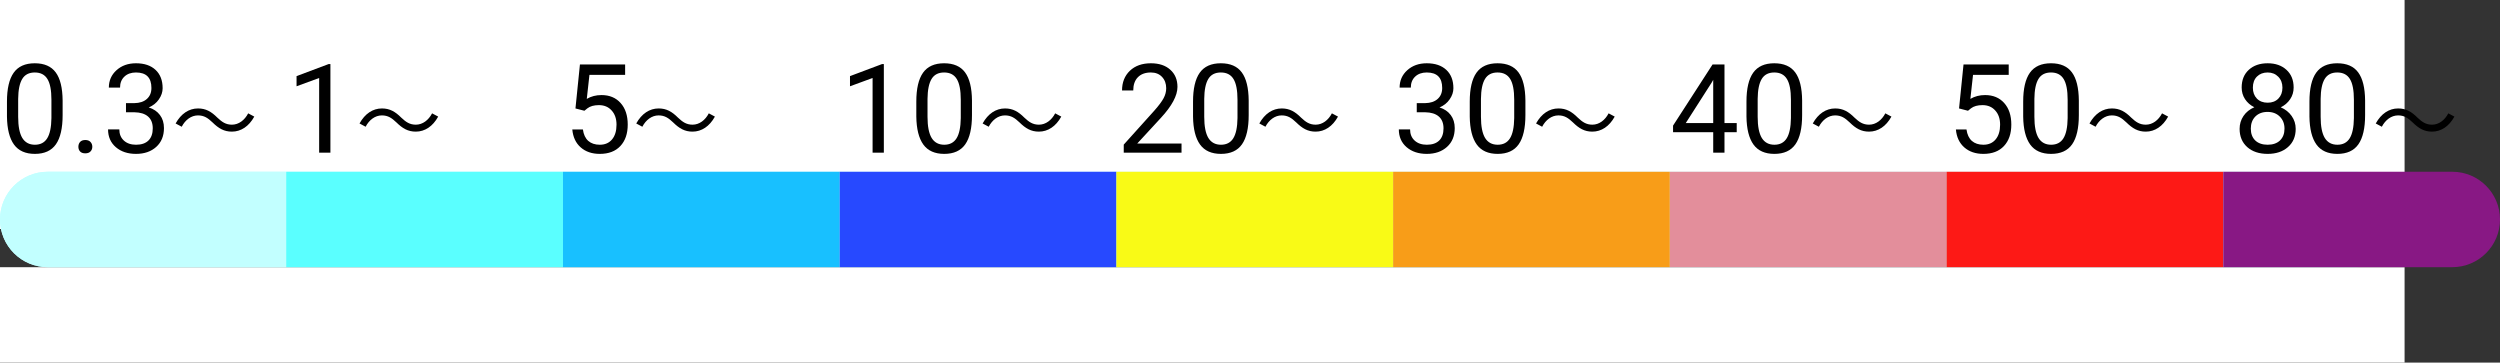
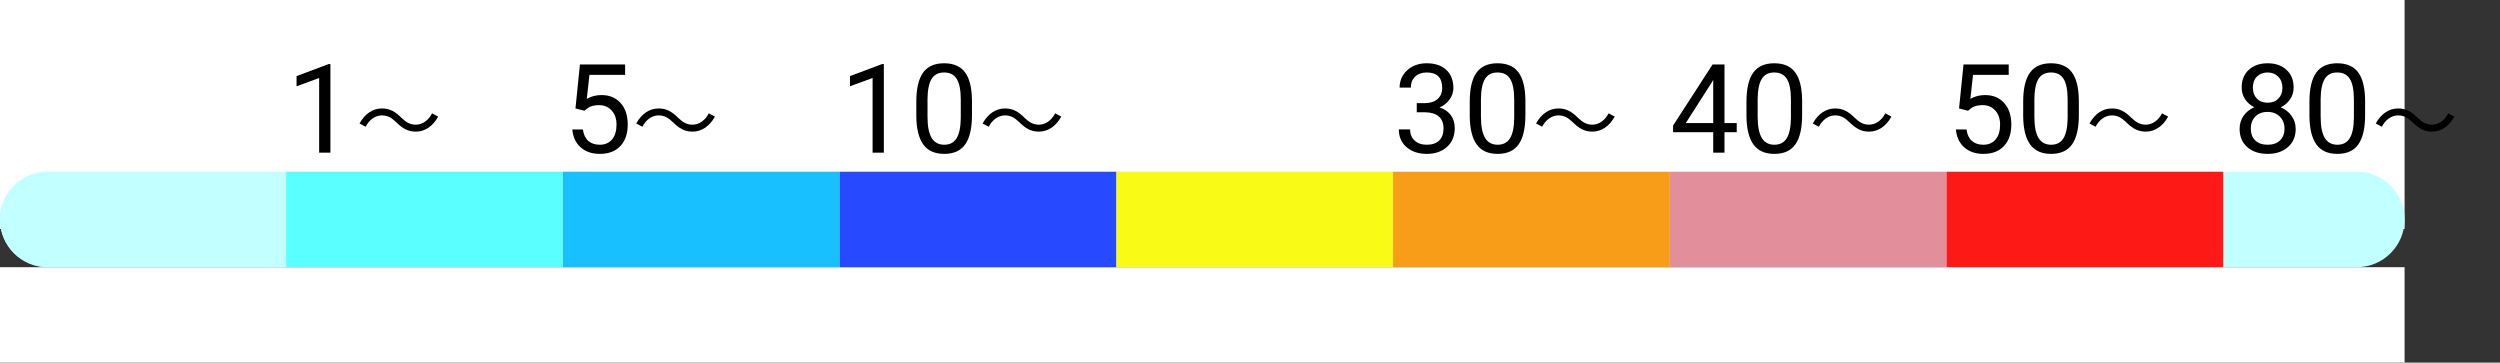
<svg xmlns="http://www.w3.org/2000/svg" width="262" height="38" viewBox="0 0 262 38" fill="none">
  <rect x="0" y="0" width="262" height="38" fill="#333333" stroke="none" />
  <rect width="252" height="24" fill="white" />
  <rect y="28" width="252" height="10" fill="white" />
-   <path d="M6.563 12.058C6.563 13.433 6.329 14.455 5.859 15.124C5.389 15.793 4.655 16.127 3.656 16.127C2.67 16.127 1.94 15.801 1.466 15.149C0.992 14.493 0.747 13.516 0.73 12.217V10.649C0.73 9.291 0.965 8.281 1.435 7.621C1.904 6.961 2.641 6.631 3.644 6.631C4.638 6.631 5.37 6.95 5.84 7.589C6.31 8.224 6.551 9.206 6.563 10.535V12.058ZM5.389 10.452C5.389 9.458 5.25 8.734 4.97 8.281C4.691 7.824 4.249 7.596 3.644 7.596C3.043 7.596 2.605 7.822 2.33 8.275C2.055 8.728 1.913 9.424 1.904 10.363V12.242C1.904 13.241 2.048 13.979 2.336 14.457C2.628 14.931 3.068 15.168 3.656 15.168C4.236 15.168 4.666 14.944 4.945 14.496C5.228 14.047 5.376 13.34 5.389 12.376V10.452ZM8.214 15.384C8.214 15.181 8.273 15.012 8.392 14.877C8.514 14.741 8.696 14.673 8.938 14.673C9.179 14.673 9.361 14.741 9.483 14.877C9.61 15.012 9.674 15.181 9.674 15.384C9.674 15.579 9.61 15.742 9.483 15.873C9.361 16.004 9.179 16.07 8.938 16.07C8.696 16.07 8.514 16.004 8.392 15.873C8.273 15.742 8.214 15.579 8.214 15.384ZM13.203 10.808H14.085C14.64 10.799 15.076 10.653 15.393 10.37C15.71 10.086 15.869 9.703 15.869 9.221C15.869 8.137 15.33 7.596 14.251 7.596C13.743 7.596 13.336 7.742 13.032 8.034C12.731 8.321 12.581 8.704 12.581 9.183H11.407C11.407 8.451 11.673 7.843 12.207 7.361C12.744 6.874 13.425 6.631 14.251 6.631C15.122 6.631 15.806 6.861 16.301 7.323C16.796 7.784 17.044 8.425 17.044 9.246C17.044 9.648 16.912 10.037 16.65 10.414C16.392 10.791 16.038 11.072 15.59 11.258C16.098 11.419 16.489 11.686 16.764 12.058C17.044 12.431 17.183 12.885 17.183 13.423C17.183 14.252 16.912 14.91 16.371 15.397C15.829 15.884 15.124 16.127 14.257 16.127C13.389 16.127 12.683 15.892 12.137 15.422C11.595 14.953 11.324 14.333 11.324 13.562H12.505C12.505 14.049 12.664 14.438 12.981 14.73C13.298 15.023 13.724 15.168 14.257 15.168C14.824 15.168 15.258 15.02 15.558 14.724C15.859 14.428 16.009 14.003 16.009 13.448C16.009 12.911 15.844 12.498 15.514 12.21C15.184 11.923 14.707 11.775 14.085 11.766H13.203V10.808ZM24.3 13.795C25.254 13.795 26.082 13.246 26.649 12.22L26.01 11.878C25.641 12.589 25.02 13.066 24.309 13.066C23.661 13.066 23.265 12.787 22.779 12.328C22.149 11.698 21.573 11.365 20.754 11.365C19.8 11.365 18.972 11.914 18.405 12.94L19.044 13.282C19.413 12.571 20.034 12.094 20.745 12.094C21.402 12.094 21.789 12.373 22.275 12.832C22.905 13.453 23.481 13.795 24.3 13.795Z" fill="black" />
  <path d="M34.627 16H33.447V8.173L31.079 9.043V7.977L34.443 6.713H34.627V16ZM43.573 13.795C44.527 13.795 45.355 13.246 45.922 12.22L45.283 11.878C44.914 12.589 44.293 13.066 43.582 13.066C42.934 13.066 42.538 12.787 42.052 12.328C41.422 11.698 40.846 11.365 40.027 11.365C39.073 11.365 38.245 11.914 37.678 12.94L38.317 13.282C38.686 12.571 39.307 12.094 40.018 12.094C40.675 12.094 41.062 12.373 41.548 12.832C42.178 13.453 42.754 13.795 43.573 13.795Z" fill="black" />
  <path d="M60.308 11.366L60.777 6.758H65.513V7.843H61.774L61.495 10.363C61.947 10.097 62.462 9.963 63.037 9.963C63.879 9.963 64.548 10.243 65.043 10.801C65.538 11.356 65.786 12.107 65.786 13.055C65.786 14.007 65.528 14.758 65.011 15.308C64.499 15.854 63.782 16.127 62.859 16.127C62.043 16.127 61.376 15.901 60.86 15.448C60.344 14.995 60.05 14.369 59.977 13.569H61.088C61.16 14.098 61.349 14.498 61.653 14.769C61.958 15.035 62.36 15.168 62.859 15.168C63.405 15.168 63.833 14.982 64.142 14.61C64.455 14.238 64.611 13.723 64.611 13.067C64.611 12.45 64.442 11.954 64.103 11.582C63.769 11.205 63.323 11.017 62.764 11.017C62.252 11.017 61.85 11.129 61.558 11.354L61.247 11.607L60.308 11.366ZM72.573 13.795C73.527 13.795 74.355 13.246 74.922 12.22L74.283 11.878C73.914 12.589 73.293 13.066 72.582 13.066C71.934 13.066 71.538 12.787 71.052 12.328C70.422 11.698 69.846 11.365 69.027 11.365C68.073 11.365 67.245 11.914 66.678 12.94L67.317 13.282C67.686 12.571 68.307 12.094 69.018 12.094C69.675 12.094 70.062 12.373 70.548 12.832C71.178 13.453 71.754 13.795 72.573 13.795Z" fill="black" />
  <path d="M92.627 16H91.447V8.173L89.079 9.043V7.977L92.443 6.713H92.627V16ZM101.863 12.058C101.863 13.433 101.628 14.455 101.159 15.124C100.689 15.793 99.955 16.127 98.956 16.127C97.97 16.127 97.24 15.801 96.766 15.149C96.292 14.493 96.047 13.516 96.03 12.217V10.649C96.03 9.291 96.265 8.281 96.734 7.621C97.204 6.961 97.94 6.631 98.943 6.631C99.938 6.631 100.67 6.95 101.14 7.589C101.609 8.224 101.851 9.206 101.863 10.535V12.058ZM100.689 10.452C100.689 9.458 100.549 8.734 100.27 8.281C99.991 7.824 99.549 7.596 98.943 7.596C98.342 7.596 97.904 7.822 97.629 8.275C97.354 8.728 97.213 9.424 97.204 10.363V12.242C97.204 13.241 97.348 13.979 97.636 14.457C97.928 14.931 98.368 15.168 98.956 15.168C99.536 15.168 99.965 14.944 100.245 14.496C100.528 14.047 100.676 13.34 100.689 12.376V10.452ZM108.873 13.795C109.827 13.795 110.655 13.246 111.222 12.22L110.583 11.878C110.214 12.589 109.593 13.066 108.882 13.066C108.234 13.066 107.838 12.787 107.352 12.328C106.722 11.698 106.146 11.365 105.327 11.365C104.373 11.365 103.545 11.914 102.978 12.94L103.617 13.282C103.986 12.571 104.607 12.094 105.318 12.094C105.975 12.094 106.362 12.373 106.848 12.832C107.478 13.453 108.054 13.795 108.873 13.795Z" fill="black" />
-   <path d="M123.824 16H117.768V15.156L120.967 11.601C121.441 11.064 121.767 10.628 121.945 10.293C122.127 9.955 122.218 9.606 122.218 9.246C122.218 8.764 122.072 8.368 121.78 8.059C121.488 7.75 121.098 7.596 120.612 7.596C120.028 7.596 119.573 7.763 119.247 8.097C118.925 8.427 118.765 8.889 118.765 9.481H117.59C117.59 8.63 117.863 7.943 118.409 7.418C118.959 6.893 119.694 6.631 120.612 6.631C121.471 6.631 122.15 6.857 122.649 7.31C123.149 7.759 123.398 8.357 123.398 9.106C123.398 10.016 122.819 11.1 121.659 12.356L119.184 15.041H123.824V16ZM130.863 12.058C130.863 13.433 130.628 14.455 130.159 15.124C129.689 15.793 128.955 16.127 127.956 16.127C126.97 16.127 126.24 15.801 125.766 15.149C125.292 14.493 125.047 13.516 125.03 12.217V10.649C125.03 9.291 125.265 8.281 125.734 7.621C126.204 6.961 126.94 6.631 127.943 6.631C128.938 6.631 129.67 6.95 130.14 7.589C130.609 8.224 130.851 9.206 130.863 10.535V12.058ZM129.689 10.452C129.689 9.458 129.549 8.734 129.27 8.281C128.991 7.824 128.549 7.596 127.943 7.596C127.342 7.596 126.904 7.822 126.629 8.275C126.354 8.728 126.213 9.424 126.204 10.363V12.242C126.204 13.241 126.348 13.979 126.636 14.457C126.928 14.931 127.368 15.168 127.956 15.168C128.536 15.168 128.965 14.944 129.245 14.496C129.528 14.047 129.676 13.34 129.689 12.376V10.452ZM137.873 13.795C138.827 13.795 139.655 13.246 140.222 12.22L139.583 11.878C139.214 12.589 138.593 13.066 137.882 13.066C137.234 13.066 136.838 12.787 136.352 12.328C135.722 11.698 135.146 11.365 134.327 11.365C133.373 11.365 132.545 11.914 131.978 12.94L132.617 13.282C132.986 12.571 133.607 12.094 134.318 12.094C134.975 12.094 135.362 12.373 135.848 12.832C136.478 13.453 137.054 13.795 137.873 13.795Z" fill="black" />
  <path d="M148.476 10.808H149.358C149.912 10.799 150.348 10.653 150.666 10.37C150.983 10.086 151.142 9.703 151.142 9.221C151.142 8.137 150.602 7.596 149.523 7.596C149.015 7.596 148.609 7.742 148.304 8.034C148.004 8.321 147.854 8.704 147.854 9.183H146.679C146.679 8.451 146.946 7.843 147.479 7.361C148.016 6.874 148.698 6.631 149.523 6.631C150.395 6.631 151.078 6.861 151.573 7.323C152.068 7.784 152.316 8.425 152.316 9.246C152.316 9.648 152.185 10.037 151.922 10.414C151.664 10.791 151.311 11.072 150.862 11.258C151.37 11.419 151.762 11.686 152.037 12.058C152.316 12.431 152.456 12.885 152.456 13.423C152.456 14.252 152.185 14.91 151.643 15.397C151.101 15.884 150.397 16.127 149.529 16.127C148.662 16.127 147.955 15.892 147.409 15.422C146.868 14.953 146.597 14.333 146.597 13.562H147.777C147.777 14.049 147.936 14.438 148.253 14.73C148.571 15.023 148.996 15.168 149.529 15.168C150.096 15.168 150.53 15.02 150.831 14.724C151.131 14.428 151.281 14.003 151.281 13.448C151.281 12.911 151.116 12.498 150.786 12.21C150.456 11.923 149.98 11.775 149.358 11.766H148.476V10.808ZM159.863 12.058C159.863 13.433 159.628 14.455 159.159 15.124C158.689 15.793 157.955 16.127 156.956 16.127C155.97 16.127 155.24 15.801 154.766 15.149C154.292 14.493 154.047 13.516 154.03 12.217V10.649C154.03 9.291 154.265 8.281 154.734 7.621C155.204 6.961 155.94 6.631 156.943 6.631C157.938 6.631 158.67 6.95 159.14 7.589C159.609 8.224 159.851 9.206 159.863 10.535V12.058ZM158.689 10.452C158.689 9.458 158.549 8.734 158.27 8.281C157.991 7.824 157.549 7.596 156.943 7.596C156.342 7.596 155.904 7.822 155.629 8.275C155.354 8.728 155.213 9.424 155.204 10.363V12.242C155.204 13.241 155.348 13.979 155.636 14.457C155.928 14.931 156.368 15.168 156.956 15.168C157.536 15.168 157.965 14.944 158.245 14.496C158.528 14.047 158.676 13.34 158.689 12.376V10.452ZM166.873 13.795C167.827 13.795 168.655 13.246 169.222 12.22L168.583 11.878C168.214 12.589 167.593 13.066 166.882 13.066C166.234 13.066 165.838 12.787 165.352 12.328C164.722 11.698 164.146 11.365 163.327 11.365C162.373 11.365 161.545 11.914 160.978 12.94L161.617 13.282C161.986 12.571 162.607 12.094 163.318 12.094C163.975 12.094 164.362 12.373 164.848 12.832C165.478 13.453 166.054 13.795 166.873 13.795Z" fill="black" />
  <path d="M180.726 12.896H182.008V13.854H180.726V16H179.545V13.854H175.336V13.163L179.475 6.758H180.726V12.896ZM176.669 12.896H179.545V8.364L179.405 8.618L176.669 12.896ZM188.863 12.058C188.863 13.433 188.628 14.455 188.159 15.124C187.689 15.793 186.955 16.127 185.956 16.127C184.97 16.127 184.24 15.801 183.766 15.149C183.292 14.493 183.047 13.516 183.03 12.217V10.649C183.03 9.291 183.265 8.281 183.734 7.621C184.204 6.961 184.94 6.631 185.943 6.631C186.938 6.631 187.67 6.95 188.14 7.589C188.609 8.224 188.851 9.206 188.863 10.535V12.058ZM187.689 10.452C187.689 9.458 187.549 8.734 187.27 8.281C186.991 7.824 186.549 7.596 185.943 7.596C185.342 7.596 184.904 7.822 184.629 8.275C184.354 8.728 184.213 9.424 184.204 10.363V12.242C184.204 13.241 184.348 13.979 184.636 14.457C184.928 14.931 185.368 15.168 185.956 15.168C186.536 15.168 186.965 14.944 187.245 14.496C187.528 14.047 187.676 13.34 187.689 12.376V10.452ZM195.873 13.795C196.827 13.795 197.655 13.246 198.222 12.22L197.583 11.878C197.214 12.589 196.593 13.066 195.882 13.066C195.234 13.066 194.838 12.787 194.352 12.328C193.722 11.698 193.146 11.365 192.327 11.365C191.373 11.365 190.545 11.914 189.978 12.94L190.617 13.282C190.986 12.571 191.607 12.094 192.318 12.094C192.975 12.094 193.362 12.373 193.848 12.832C194.478 13.453 195.054 13.795 195.873 13.795Z" fill="black" />
  <path d="M205.308 11.366L205.777 6.758H210.513V7.843H206.774L206.495 10.363C206.947 10.097 207.462 9.963 208.037 9.963C208.879 9.963 209.548 10.243 210.043 10.801C210.538 11.356 210.786 12.107 210.786 13.055C210.786 14.007 210.528 14.758 210.011 15.308C209.499 15.854 208.782 16.127 207.859 16.127C207.043 16.127 206.376 15.901 205.86 15.448C205.344 14.995 205.049 14.369 204.978 13.569H206.088C206.16 14.098 206.349 14.498 206.653 14.769C206.958 15.035 207.36 15.168 207.859 15.168C208.405 15.168 208.833 14.982 209.142 14.61C209.455 14.238 209.611 13.723 209.611 13.067C209.611 12.45 209.442 11.954 209.104 11.582C208.769 11.205 208.323 11.017 207.764 11.017C207.252 11.017 206.85 11.129 206.558 11.354L206.247 11.607L205.308 11.366ZM217.863 12.058C217.863 13.433 217.628 14.455 217.159 15.124C216.689 15.793 215.955 16.127 214.956 16.127C213.97 16.127 213.24 15.801 212.766 15.149C212.292 14.493 212.047 13.516 212.03 12.217V10.649C212.03 9.291 212.265 8.281 212.734 7.621C213.204 6.961 213.94 6.631 214.943 6.631C215.938 6.631 216.67 6.95 217.14 7.589C217.609 8.224 217.851 9.206 217.863 10.535V12.058ZM216.689 10.452C216.689 9.458 216.549 8.734 216.27 8.281C215.991 7.824 215.549 7.596 214.943 7.596C214.342 7.596 213.904 7.822 213.629 8.275C213.354 8.728 213.213 9.424 213.204 10.363V12.242C213.204 13.241 213.348 13.979 213.636 14.457C213.928 14.931 214.368 15.168 214.956 15.168C215.536 15.168 215.965 14.944 216.245 14.496C216.528 14.047 216.676 13.34 216.689 12.376V10.452ZM224.873 13.795C225.827 13.795 226.655 13.246 227.222 12.22L226.583 11.878C226.214 12.589 225.593 13.066 224.882 13.066C224.234 13.066 223.838 12.787 223.352 12.328C222.722 11.698 222.146 11.365 221.327 11.365C220.373 11.365 219.545 11.914 218.978 12.94L219.617 13.282C219.986 12.571 220.607 12.094 221.318 12.094C221.975 12.094 222.362 12.373 222.848 12.832C223.478 13.453 224.054 13.795 224.873 13.795Z" fill="black" />
  <path d="M240.373 9.17C240.373 9.631 240.25 10.042 240.005 10.401C239.764 10.761 239.436 11.043 239.021 11.246C239.503 11.453 239.884 11.755 240.164 12.153C240.447 12.551 240.589 13.002 240.589 13.505C240.589 14.305 240.318 14.942 239.776 15.416C239.239 15.89 238.53 16.127 237.65 16.127C236.761 16.127 236.048 15.89 235.511 15.416C234.978 14.938 234.711 14.301 234.711 13.505C234.711 13.006 234.846 12.555 235.117 12.153C235.392 11.751 235.771 11.447 236.253 11.239C235.843 11.036 235.519 10.755 235.282 10.395C235.045 10.035 234.927 9.627 234.927 9.17C234.927 8.391 235.176 7.773 235.676 7.316C236.175 6.859 236.833 6.631 237.65 6.631C238.462 6.631 239.118 6.859 239.618 7.316C240.121 7.773 240.373 8.391 240.373 9.17ZM239.415 13.48C239.415 12.964 239.25 12.543 238.919 12.217C238.594 11.891 238.166 11.728 237.637 11.728C237.108 11.728 236.683 11.889 236.361 12.21C236.044 12.532 235.885 12.955 235.885 13.48C235.885 14.005 236.04 14.417 236.349 14.718C236.662 15.018 237.096 15.168 237.65 15.168C238.2 15.168 238.632 15.018 238.945 14.718C239.258 14.413 239.415 14.001 239.415 13.48ZM237.65 7.596C237.189 7.596 236.814 7.74 236.526 8.027C236.243 8.311 236.101 8.698 236.101 9.189C236.101 9.659 236.241 10.04 236.52 10.332C236.804 10.619 237.18 10.763 237.65 10.763C238.12 10.763 238.494 10.619 238.773 10.332C239.057 10.04 239.199 9.659 239.199 9.189C239.199 8.719 239.053 8.336 238.761 8.04C238.469 7.744 238.098 7.596 237.65 7.596ZM247.863 12.058C247.863 13.433 247.628 14.455 247.159 15.124C246.689 15.793 245.955 16.127 244.956 16.127C243.97 16.127 243.24 15.801 242.766 15.149C242.292 14.493 242.047 13.516 242.03 12.217V10.649C242.03 9.291 242.265 8.281 242.734 7.621C243.204 6.961 243.94 6.631 244.943 6.631C245.938 6.631 246.67 6.95 247.14 7.589C247.609 8.224 247.851 9.206 247.863 10.535V12.058ZM246.689 10.452C246.689 9.458 246.549 8.734 246.27 8.281C245.991 7.824 245.549 7.596 244.943 7.596C244.342 7.596 243.904 7.822 243.629 8.275C243.354 8.728 243.213 9.424 243.204 10.363V12.242C243.204 13.241 243.348 13.979 243.636 14.457C243.928 14.931 244.368 15.168 244.956 15.168C245.536 15.168 245.965 14.944 246.245 14.496C246.528 14.047 246.676 13.34 246.689 12.376V10.452ZM254.873 13.795C255.827 13.795 256.655 13.246 257.222 12.22L256.583 11.878C256.214 12.589 255.593 13.066 254.882 13.066C254.234 13.066 253.838 12.787 253.352 12.328C252.722 11.698 252.146 11.365 251.327 11.365C250.373 11.365 249.545 11.914 248.978 12.94L249.617 13.282C249.986 12.571 250.607 12.094 251.318 12.094C251.975 12.094 252.362 12.373 252.848 12.832C253.478 13.453 254.054 13.795 254.873 13.795Z" fill="black" />
  <path d="M0 23C0 20.239 2.239 18 5 18H247C249.761 18 252 20.239 252 23V23C252 25.761 249.761 28 247 28H5C2.239 28 0 25.761 0 23V23Z" fill="#C2FFFF" />
-   <path d="M0 23C0 20.239 2.239 18 5 18H30V28H5C2.239 28 0 25.761 0 23V23Z" fill="#C2FFFF" />
+   <path d="M0 23C0 20.239 2.239 18 5 18H30V28H5C2.239 28 0 25.761 0 23V23" fill="#C2FFFF" />
  <rect x="30" y="18" width="29" height="10" fill="#5AFFFF" />
  <rect x="59" y="18" width="29" height="10" fill="#18C0FF" />
  <rect x="88" y="18" width="29" height="10" fill="#2749FF" />
  <rect x="117" y="18" width="29" height="10" fill="#F9FA16" />
  <rect x="146" y="18" width="29" height="10" fill="#F89D18" />
  <rect x="175" y="18" width="29" height="10" fill="#E38E9B" />
  <rect x="204" y="18" width="29" height="10" fill="#FD1916" />
-   <path d="M233 18H257C259.761 18 262 20.239 262 23V23C262 25.761 259.761 28 257 28H233V18Z" fill="#881884" />
</svg>